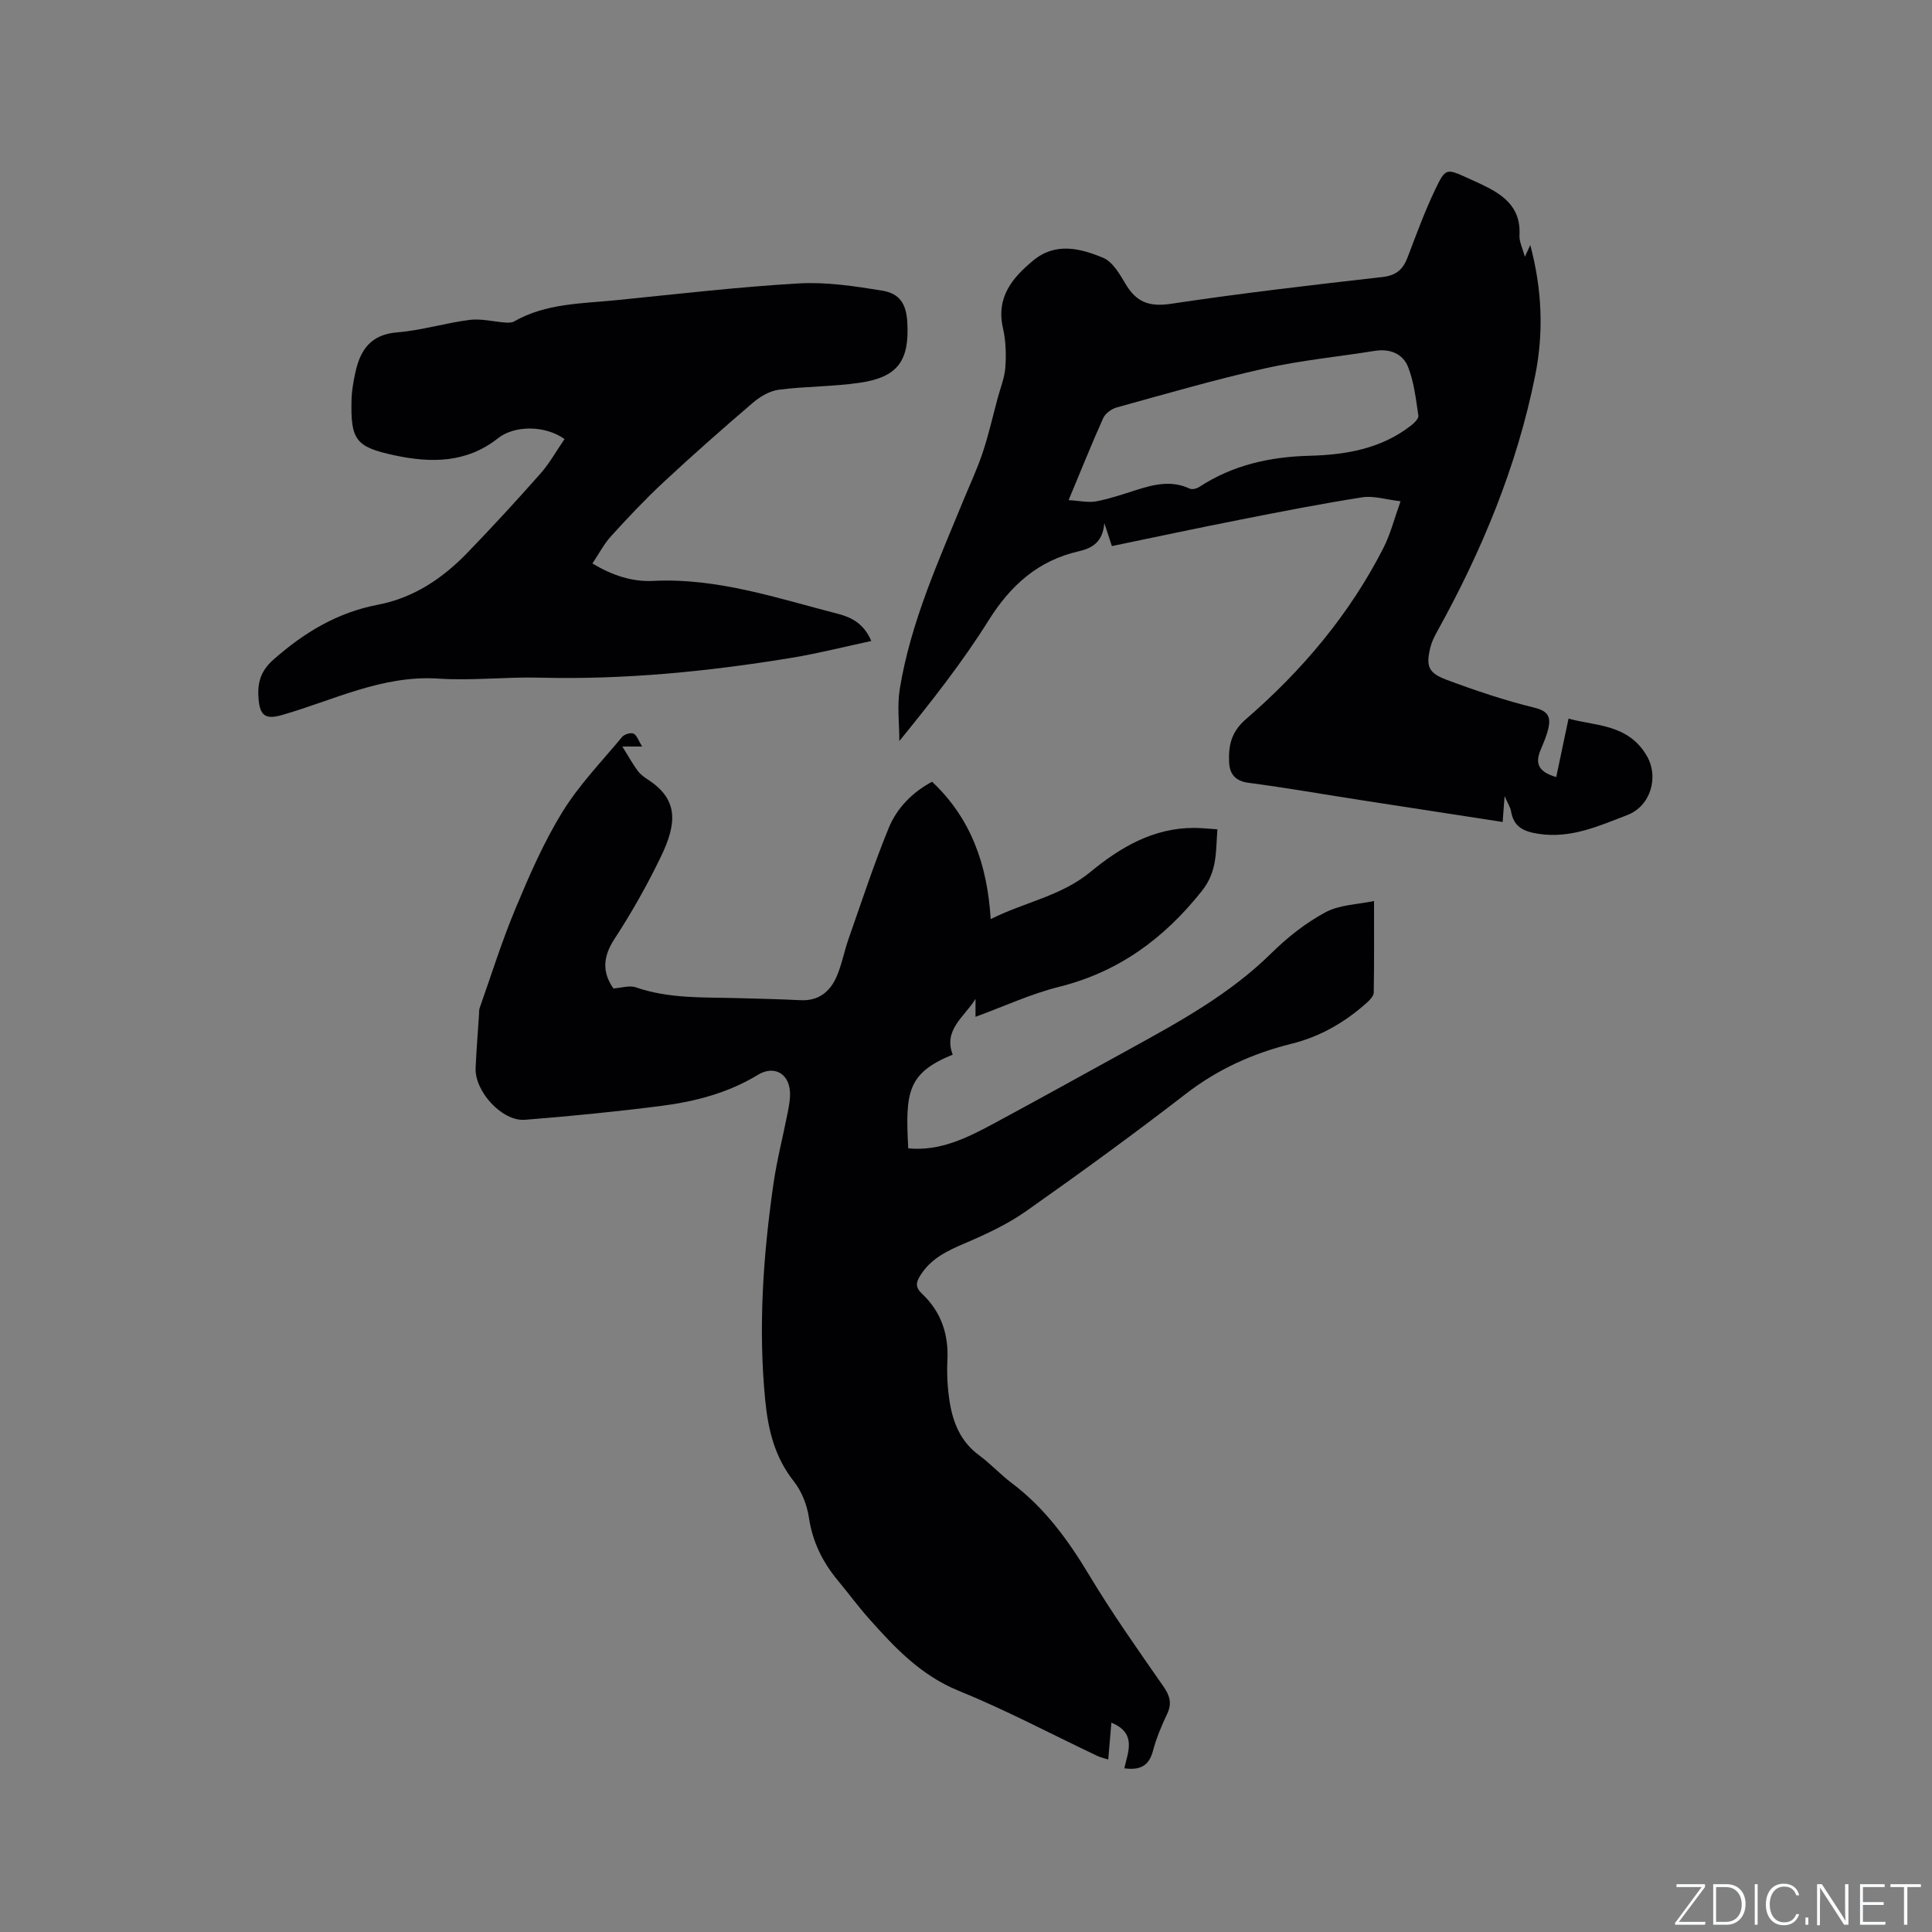
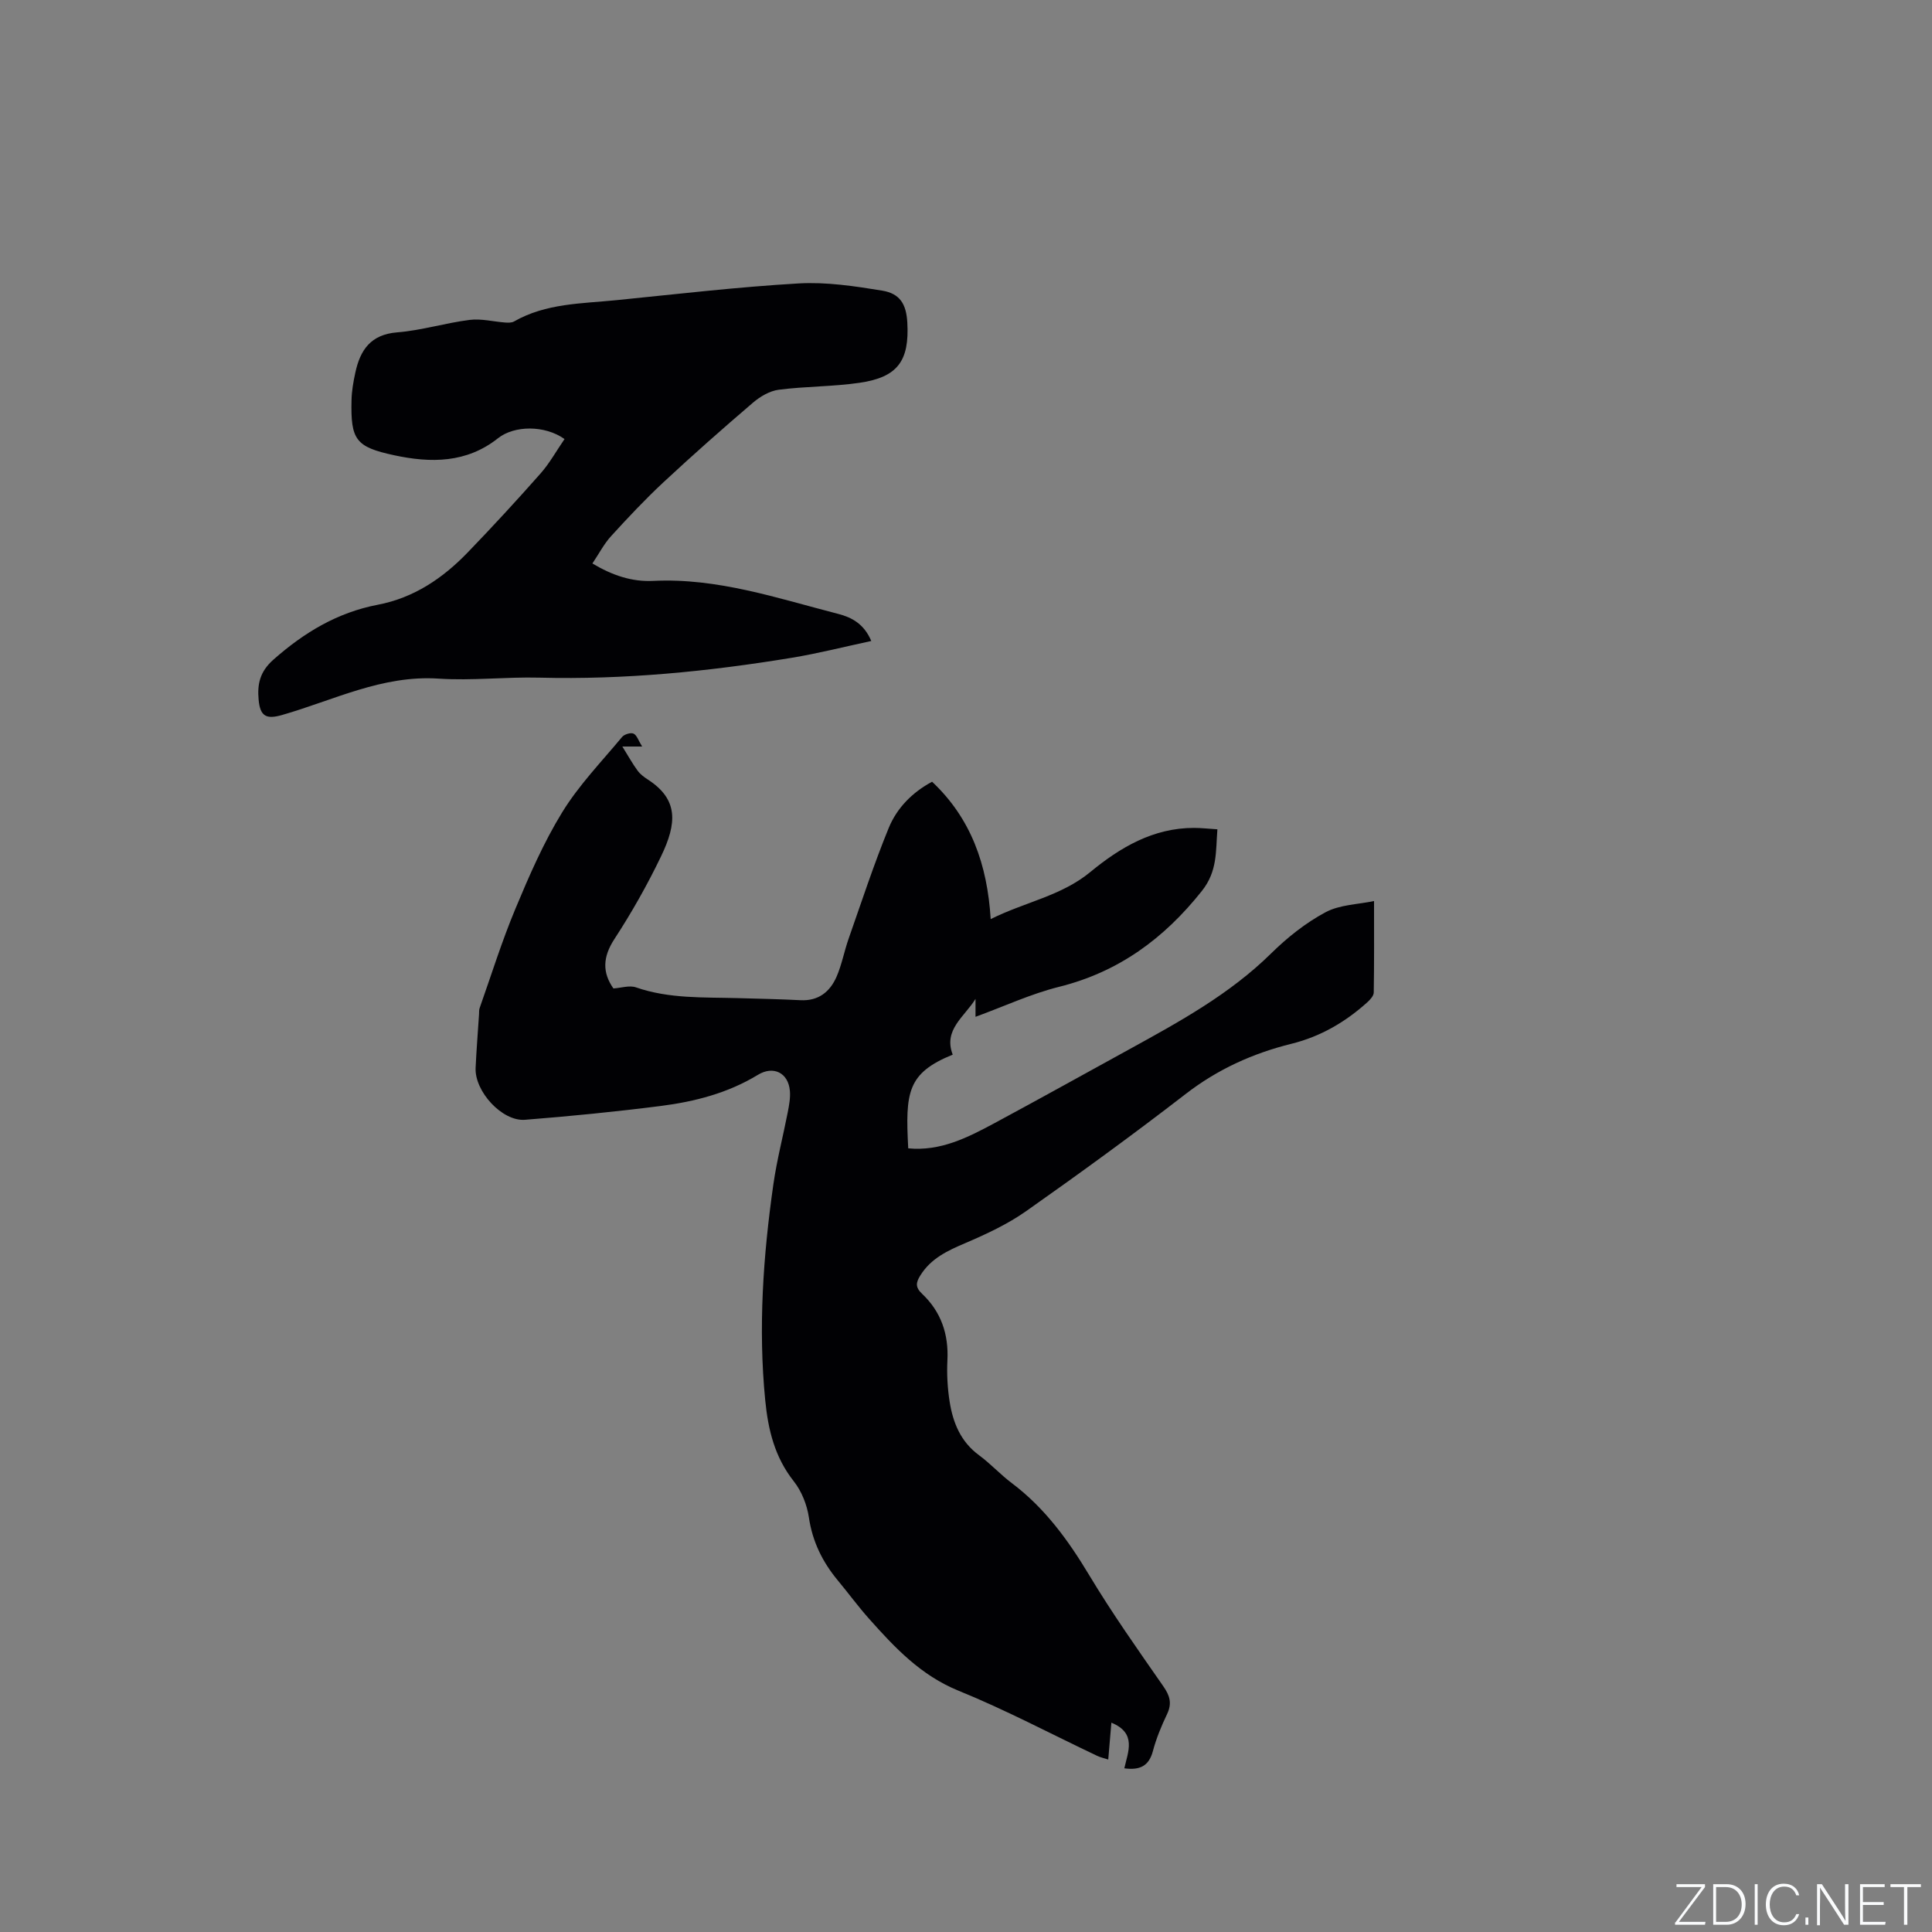
<svg xmlns="http://www.w3.org/2000/svg" enable-background="new 0 0 400 400" viewBox="0 0 400 400">
  <rect x="0" y="0" width="400" height="400" fill="#808080" stroke="none" />
  <g fill="#fafbfc">
    <path d="m346.9 398 5.4-7.3h-5.2v-.6h5.9v.6l-5.4 7.2h5.5l-.1.6h-6.2v-.5z" />
    <path d="m354.7 390.1h2.8c2.3 0 3.9 1.6 3.9 4.1s-1.6 4.3-3.9 4.3h-2.8zm.6 7.8h2c2.2 0 3.3-1.6 3.3-3.6 0-1.8-1-3.6-3.3-3.6h-2z" />
    <path d="m363.9 390.1v8.4h-.6v-8.4z" />
    <path d="m372.5 396.3c-.4 1.3-1.4 2.3-3.2 2.3-2.4 0-3.7-1.9-3.7-4.3 0-2.3 1.2-4.3 3.7-4.3 1.8 0 2.9 1 3.2 2.4h-.6c-.4-1.1-1.1-1.8-2.5-1.8-2.1 0-3 1.9-3 3.7s.9 3.7 3 3.7c1.4 0 2.1-.7 2.5-1.7z" />
    <path d="m373.8 398.5v-1.5h.6v1.5z" />
    <path d="m376.2 398.5v-8.4h1c1.3 2 4.4 6.7 4.9 7.6-.1-1.2-.1-2.4-.1-3.8v-3.8h.7v8.4h-.9c-1.2-1.9-4.4-6.8-5-7.7.1 1.1 0 2.3 0 3.9v3.9h-.6z" />
    <path d="m390 394.4h-4.3v3.5h4.7l-.1.6h-5.2v-8.4h5.1v.6h-4.5v3.1h4.3z" />
    <path d="m394.2 390.7h-2.8v-.6h6.3v.6h-2.8v7.8h-.7z" />
  </g>
  <path d="m192.98 161.85c8.07 7.6 11.44 17.17 12.13 28.44 7.14-3.56 14.6-4.78 20.62-9.74 6.16-5.08 13.04-9.16 21.49-9.14 1.47 0 2.93.17 4.83.29-.36 4.57.04 8.67-3.22 12.77-7.84 9.86-17.23 16.77-29.59 19.85-5.81 1.45-11.35 4.04-17.27 6.2 0-1.38 0-2.55 0-3.71-2.26 3.69-6.72 6.39-4.72 11.54-9.41 3.84-9.83 7.76-9.21 19.4 6.67.65 12.33-2.24 17.91-5.24 9.32-5.02 18.57-10.16 27.85-15.26 10.4-5.72 20.79-11.4 29.39-19.87 3.33-3.28 7.14-6.31 11.23-8.5 2.96-1.59 6.76-1.63 10.06-2.33 0 6.92.04 12.93-.06 18.94-.01.68-.73 1.47-1.31 2-4.55 4.11-9.71 7.12-15.72 8.61-7.99 1.98-15.28 5.27-21.9 10.39-10.82 8.36-21.88 16.41-33.06 24.28-3.84 2.7-8.23 4.74-12.57 6.6-3.68 1.57-7.13 3.16-9.33 6.72-.9 1.45-1.06 2.42.38 3.78 3.92 3.7 5.52 8.36 5.24 13.78-.14 2.84.02 5.74.46 8.54.69 4.37 2.29 8.31 6.09 11.1 2.38 1.75 4.41 3.99 6.78 5.77 6.82 5.13 11.67 11.8 16.03 19.06 4.74 7.89 10.07 15.43 15.33 22.99 1.36 1.95 1.85 3.54.8 5.75-1.18 2.48-2.25 5.05-2.95 7.7-.83 3.11-2.73 3.98-5.91 3.55.76-3.43 2.61-7.28-2.68-9.45-.22 2.54-.42 4.92-.65 7.63-.81-.27-1.59-.43-2.29-.76-9.54-4.52-18.9-9.5-28.67-13.47-7.87-3.2-13.25-8.95-18.6-14.96-2.25-2.53-4.26-5.28-6.43-7.89-3.17-3.82-5.25-8.03-5.99-13.05-.39-2.61-1.5-5.42-3.13-7.48-3.95-5-5.31-10.66-5.91-16.79-1.47-14.99-.43-29.87 1.69-44.7.72-5.02 2.01-9.95 2.98-14.93.28-1.44.56-2.95.44-4.39-.32-3.79-3.44-5.28-6.62-3.34-6.18 3.77-13.06 5.55-20.12 6.45-9.34 1.19-18.72 2.12-28.11 2.86-4.74.37-10.45-5.9-10.22-10.75.17-3.71.47-7.41.71-11.11.03-.42-.02-.88.12-1.26 2.43-6.87 4.6-13.85 7.41-20.57 2.85-6.83 5.83-13.7 9.69-19.98 3.45-5.62 8.15-10.48 12.39-15.58.46-.56 1.79-.97 2.38-.7.69.32 1.01 1.45 1.78 2.67-1.44 0-2.17 0-4.1 0 1.33 2.13 2.15 3.64 3.17 5.01.55.75 1.37 1.35 2.16 1.86 6.3 4.1 5.98 9.02 2.69 15.85-2.84 5.91-6.09 11.66-9.67 17.15-2.42 3.71-2.52 6.91-.2 10.22 1.6-.11 3.31-.69 4.66-.23 6.88 2.39 13.99 2.03 21.07 2.23 4.34.12 8.68.21 13.02.43 3.71.19 6.09-1.75 7.45-4.86 1.09-2.5 1.58-5.26 2.49-7.85 2.7-7.68 5.23-15.43 8.31-22.95 1.69-4.12 4.86-7.37 8.98-9.57z" fill="#010104" />
-   <path d="m230.2 113.06c-.51-1.56-.9-2.74-1.56-4.77-.31 4.01-2.62 5.23-5.27 5.84-8.44 1.93-14.12 7.02-18.69 14.31-5.43 8.68-11.8 16.77-18.48 24.98 0-3.58-.48-7.23.08-10.72 2.24-13.82 8.01-26.49 13.27-39.32 1.33-3.23 2.83-6.41 3.92-9.72 1.22-3.68 2.08-7.49 3.09-11.24.57-2.13 1.44-4.24 1.59-6.4.18-2.67.1-5.46-.49-8.05-1.47-6.4 1.91-10.46 6.3-14.07 4.61-3.8 9.75-2.48 14.44-.52 1.98.83 3.44 3.39 4.66 5.45 2.22 3.74 4.9 4.74 9.36 4.07 14.56-2.19 29.2-3.89 43.83-5.55 2.9-.33 4.25-1.62 5.2-4.12 1.8-4.74 3.55-9.52 5.74-14.09 2.08-4.36 2.31-4.25 6.55-2.34.87.39 1.74.78 2.6 1.19 4.6 2.14 8.6 4.68 8.25 10.72-.07 1.3.63 2.64 1.11 4.46.44-.95.69-1.47 1.13-2.43 2.46 9.23 2.78 18.11 1.03 26.92-3.76 18.85-11.06 36.4-20.35 53.16-.56 1.01-1.09 2.08-1.36 3.19-.94 3.81-.49 5.28 3.19 6.67 6.02 2.26 12.15 4.32 18.38 5.85 2.74.67 3.35 1.86 2.89 4.09-.34 1.63-1.05 3.2-1.69 4.76-1.12 2.72-.37 4.46 3.28 5.5.83-3.96 1.63-7.75 2.55-12.1 5.48 1.54 12.27 1.05 16.16 7.64 2.63 4.46.83 10.48-4 12.33-5.91 2.26-11.68 4.92-18.4 3.88-3.13-.48-5.12-1.44-5.67-4.69-.14-.8-.64-1.54-1.33-3.12-.17 2.24-.27 3.68-.4 5.36-10.03-1.55-19.85-3.05-29.65-4.57-7.64-1.19-15.26-2.53-22.93-3.53-2.84-.37-3.97-1.9-4.06-4.33-.13-3.38.41-6.19 3.49-8.86 11.62-10.05 21.46-21.69 28.48-35.48 1.42-2.78 2.19-5.89 3.53-9.63-3.06-.35-5.58-1.18-7.91-.82-8.46 1.32-16.87 2.97-25.27 4.63-8.82 1.73-17.6 3.61-26.59 5.47zm-8.96-9.51c2.33.13 4.1.56 5.73.25 2.79-.53 5.5-1.47 8.22-2.33 3.68-1.17 7.32-2.09 11.11-.31.51.24 1.46.01 1.99-.34 6.95-4.55 14.64-6.25 22.86-6.46 7.47-.19 14.76-1.44 20.91-6.2.69-.53 1.69-1.48 1.6-2.09-.51-3.41-.89-6.95-2.14-10.11-1.07-2.71-3.75-3.82-6.86-3.32-7.62 1.22-15.34 1.96-22.86 3.65-10.29 2.31-20.43 5.26-30.6 8.07-1.08.3-2.36 1.24-2.8 2.22-2.37 5.27-4.52 10.66-7.16 16.97z" fill="#010104" />
  <path d="m116.88 90.9c-4.11-2.92-10.42-2.83-13.77-.17-6.51 5.16-13.9 5.16-21.48 3.53-7.98-1.72-9.05-3.16-8.85-11.43.04-1.89.38-3.8.78-5.65 1.01-4.69 3.16-7.93 8.68-8.37 5.04-.4 9.98-1.95 15.01-2.58 2.4-.3 4.92.37 7.39.55.59.04 1.3.05 1.78-.22 6.61-3.79 14.03-3.69 21.26-4.42 12.55-1.26 25.09-2.73 37.67-3.46 5.72-.33 11.59.56 17.29 1.49 3.72.61 4.99 2.82 5.21 6.59.45 7.97-2 11.34-9.87 12.49-5.53.81-11.19.72-16.74 1.44-1.89.24-3.88 1.42-5.37 2.7-6.27 5.36-12.46 10.83-18.5 16.45-3.79 3.53-7.36 7.33-10.85 11.16-1.47 1.61-2.49 3.61-3.87 5.66 4.09 2.45 8.18 3.83 12.59 3.61 13.31-.66 25.71 3.59 38.3 6.83 2.77.71 5.34 2.04 6.85 5.61-5.64 1.21-11.02 2.58-16.48 3.48-17.28 2.84-34.65 4.56-52.21 4.11-6.96-.18-13.97.66-20.9.2-11.66-.77-21.76 4.49-32.43 7.54-3.23.92-4.5.28-4.82-3.12-.3-3.2.2-5.83 3.07-8.36 6.35-5.61 13.24-9.75 21.58-11.35 7.5-1.43 13.49-5.5 18.65-10.85 5.15-5.34 10.18-10.8 15.09-16.36 1.84-2.09 3.23-4.61 4.94-7.1z" fill="#010104" />
</svg>